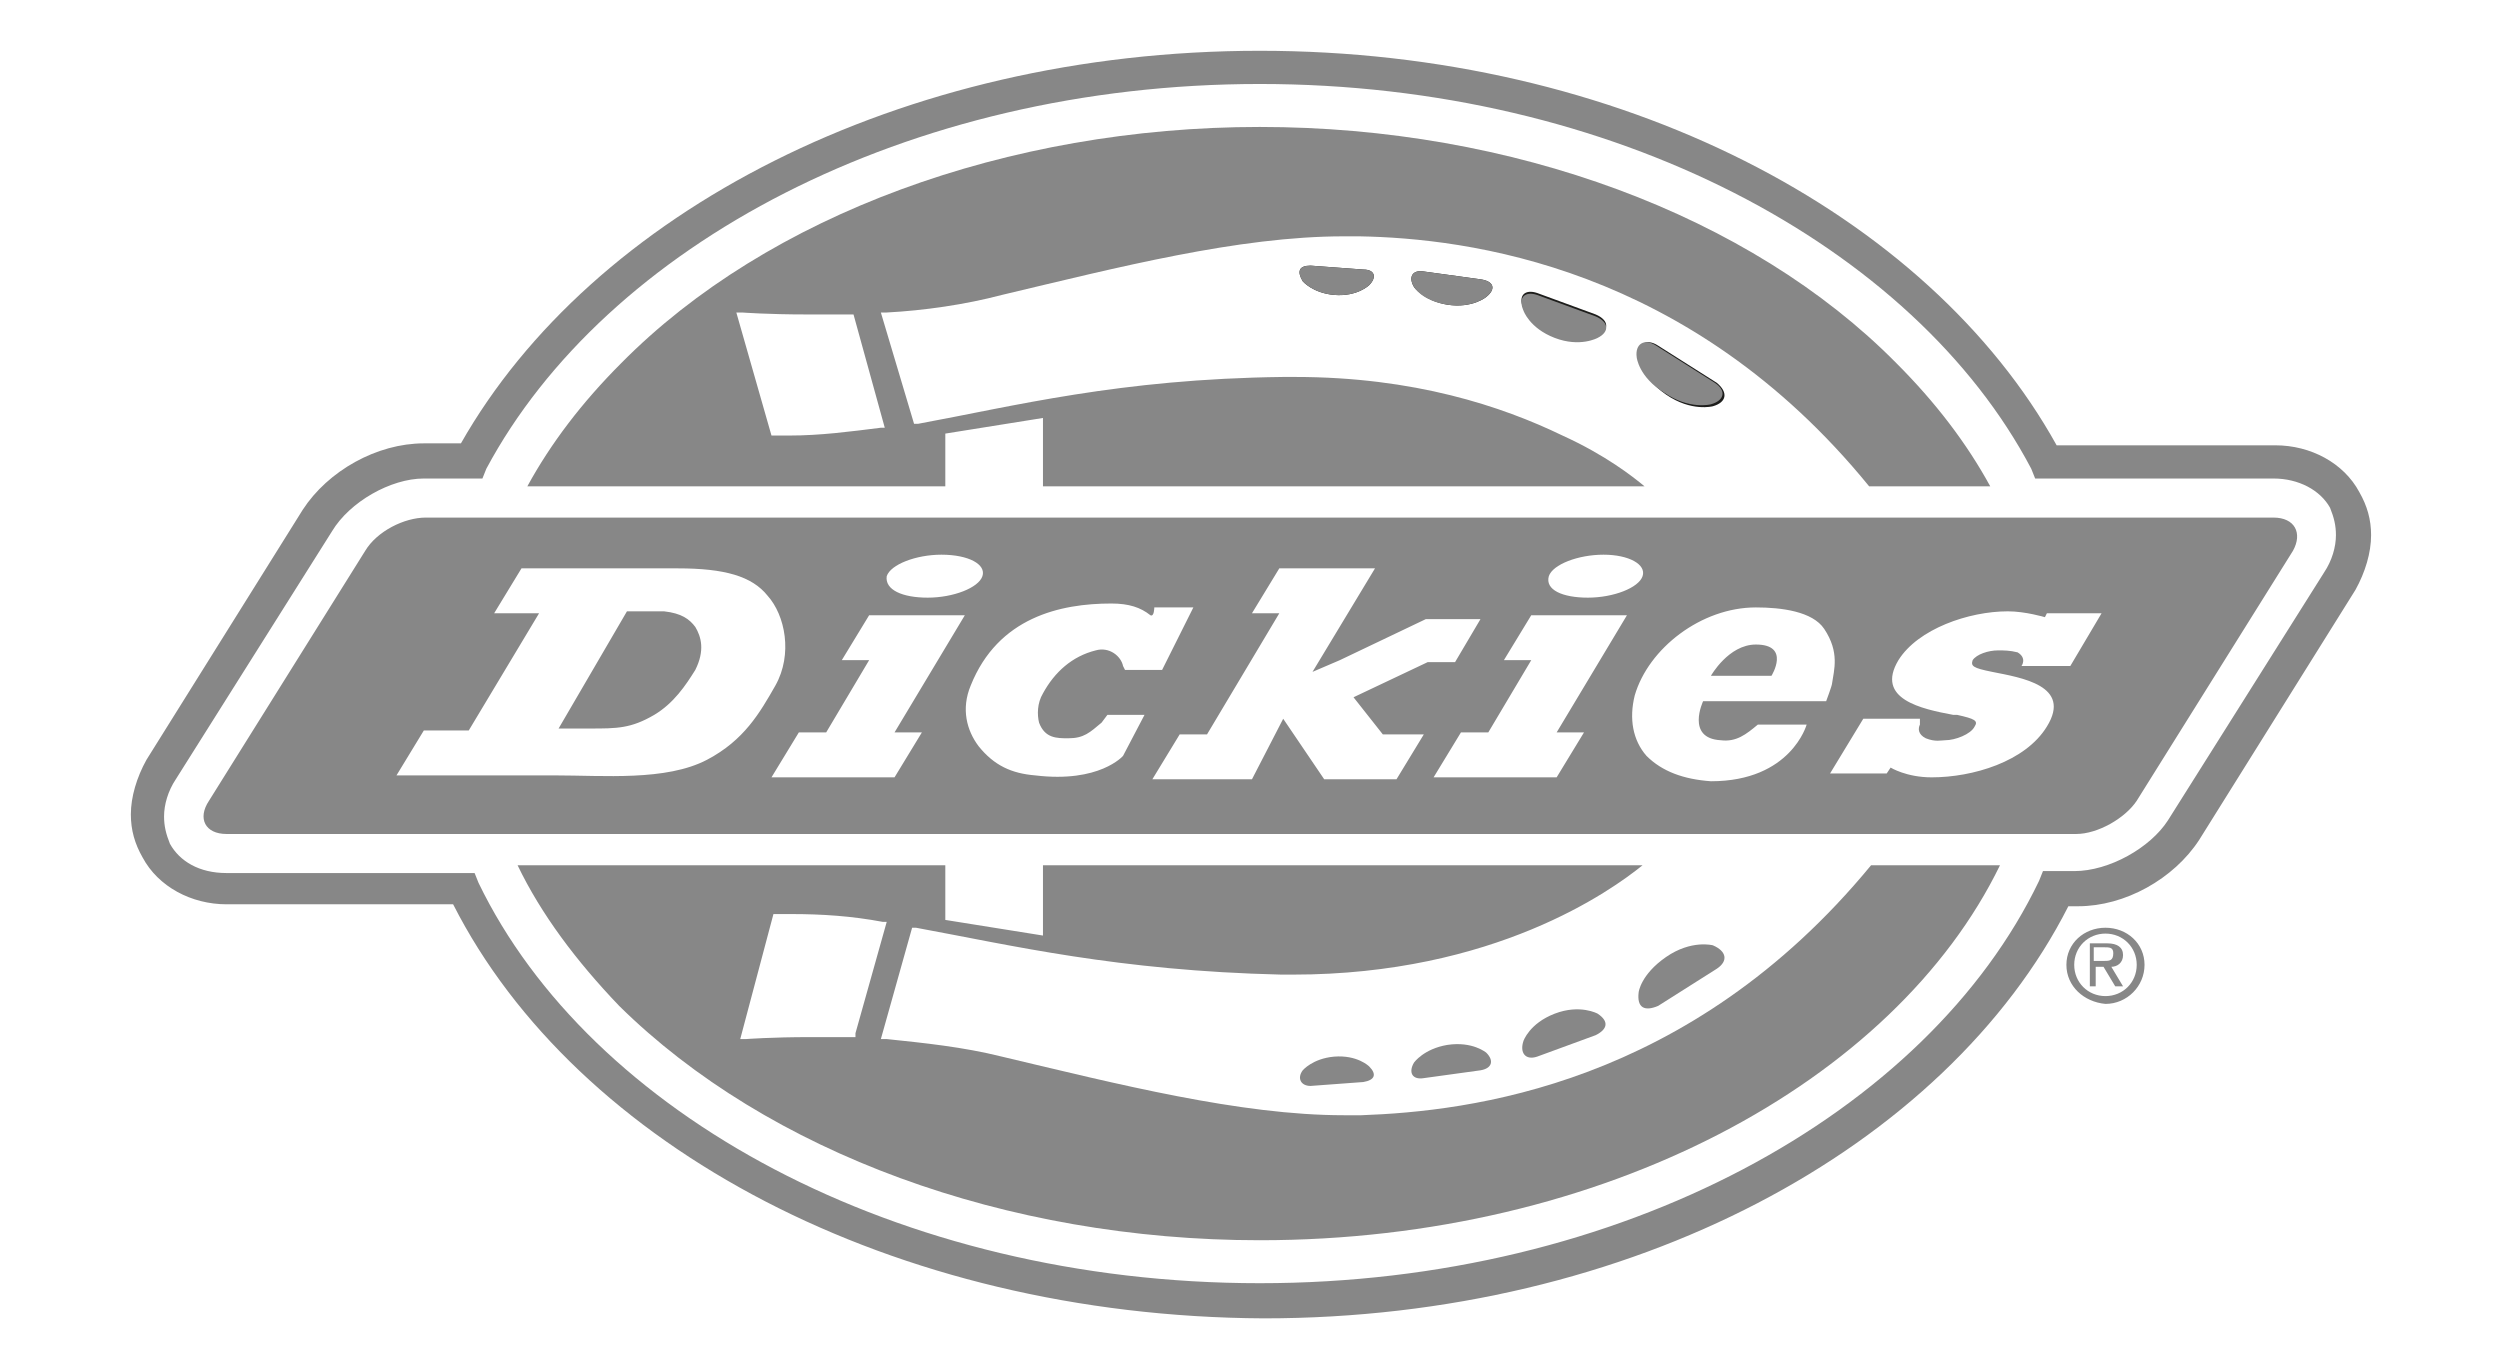
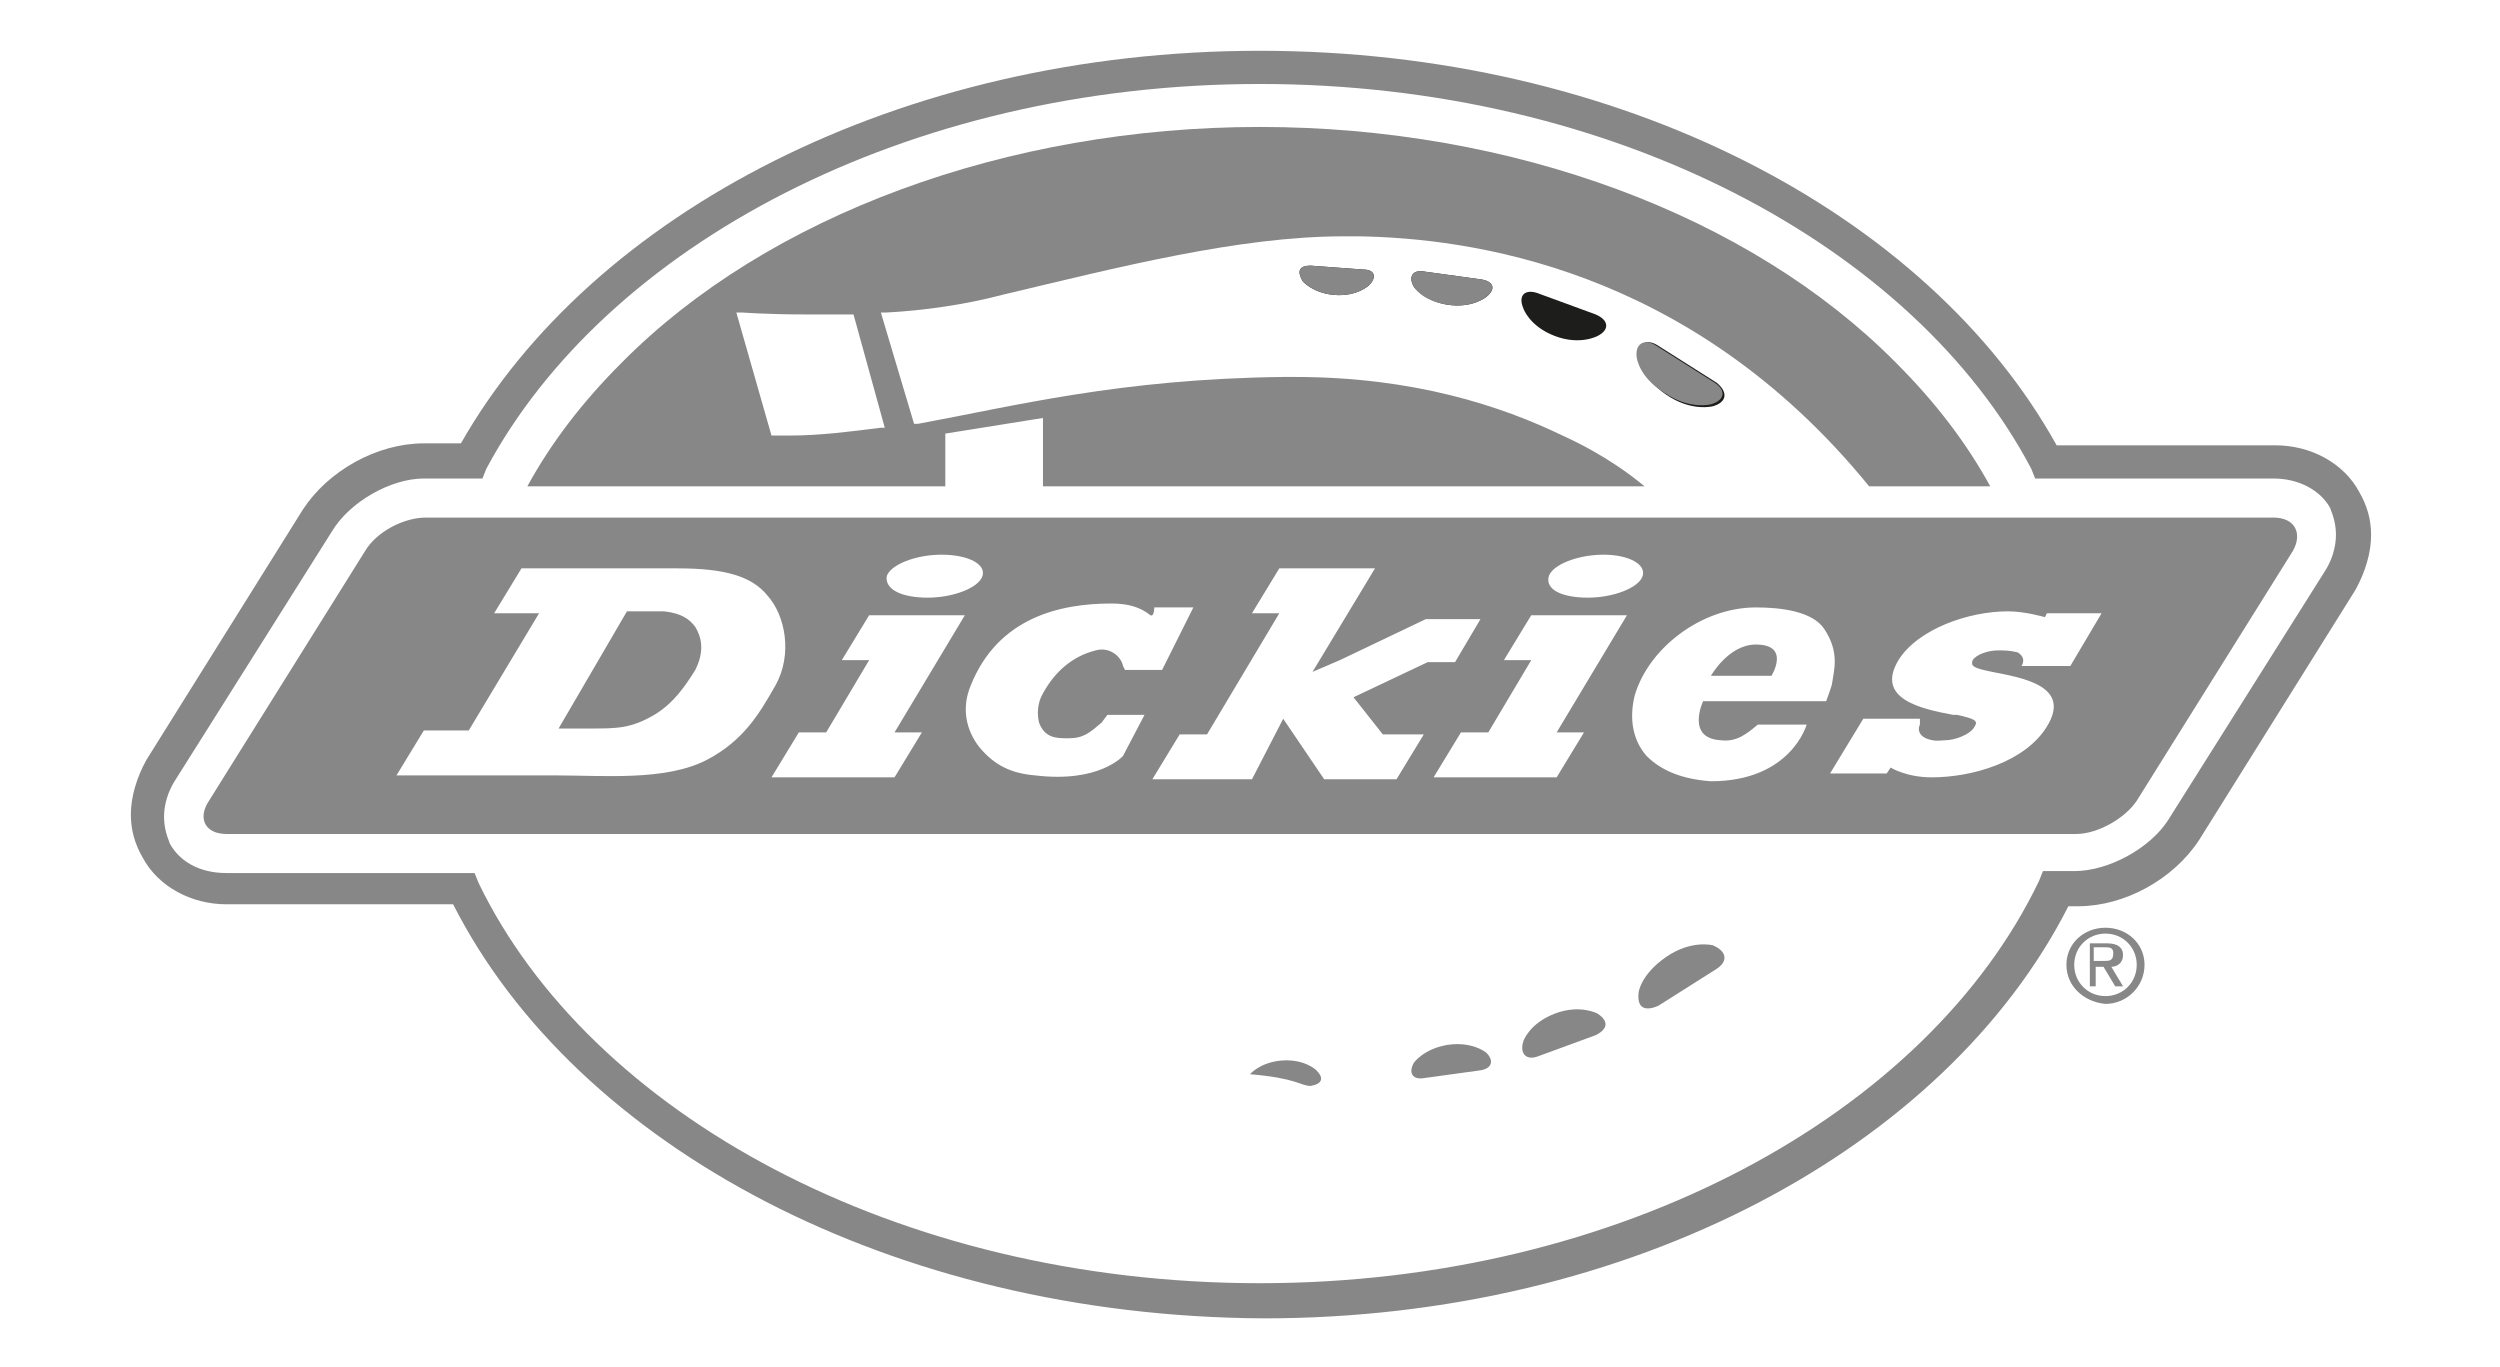
<svg xmlns="http://www.w3.org/2000/svg" version="1.1" id="Ebene_1" x="0px" y="0px" viewBox="0 0 128 70" style="enable-background:new 0 0 128 70;" xml:space="preserve">
  <style type="text/css">
	.st0{fill:#1D1D1B;}
	.st1{fill:#878787;}
</style>
  <g id="Dickies">
    <g>
      <path class="st0" d="M79.6,17.2c1.3,0.5,2.2,0,2.2,0c0.6-0.3,0.6-0.8-0.1-1.1l-3-1.1c-0.6-0.2-1,0.1-0.7,0.8    C78,15.8,78.3,16.7,79.6,17.2" />
      <path class="st0" d="M74.1,15.6c1.3,0.2,2-0.4,2-0.4c0.5-0.4,0.4-0.8-0.3-0.9l-2.9-0.4c-0.6-0.1-0.8,0.3-0.5,0.8    C72.4,14.7,72.9,15.4,74.1,15.6" />
      <path class="st0" d="M85.3,20.2c1.3,0.9,2.4,0.6,2.4,0.6c0.7-0.2,0.8-0.7,0.2-1.2l-3-1.9c-0.6-0.4-1.1-0.1-1,0.6    C83.9,18.3,84,19.3,85.3,20.2" />
      <path class="st0" d="M68.3,15.1c1.2,0.1,1.8-0.5,1.8-0.5c0.4-0.4,0.3-0.8-0.3-0.8l-2.7-0.2c-0.6,0-0.7,0.3-0.4,0.8    C66.7,14.4,67.2,15,68.3,15.1" />
      <path class="st1" d="M23.2,46.3H11.6c-1.8,0-3.5-0.9-4.3-2.4c-0.4-0.7-0.6-1.4-0.6-2.2c0-0.9,0.3-1.9,0.8-2.8l8-12.8    c1.3-2,3.8-3.4,6.2-3.4h1.9C30.3,10.9,46.1,2.6,64.5,2.6c18.4,0,34.2,8.3,40.8,20.2h11.2c1.8,0,3.5,0.9,4.3,2.4l-0.7,0.4l0.7-0.4    c0.4,0.7,0.6,1.4,0.6,2.2c0,0.9-0.3,1.9-0.8,2.8l-8,12.8c-1.3,2-3.8,3.4-6.2,3.4h-0.5c-6.3,12.4-22.4,21.1-41.2,21.1    C45.7,67.4,29.5,58.7,23.2,46.3 M17,27.2L9,39.9c-0.4,0.6-0.6,1.3-0.6,1.9c0,0.5,0.1,0.9,0.3,1.4c0.5,0.9,1.5,1.5,2.9,1.5h12.7    l0.2,0.5C30.2,57,45.9,65.7,64.5,65.7c18.5,0,34.2-8.7,39.9-20.6l0.2-0.5h0.5h1.1c1.8,0,3.9-1.2,4.8-2.6l8-12.7    c0.4-0.6,0.6-1.3,0.6-1.9c0-0.5-0.1-0.9-0.3-1.4l0,0c-0.5-0.9-1.6-1.5-2.9-1.5h-12.2L104,24C98,12.6,82.6,4.3,64.5,4.3    C46.4,4.3,31,12.6,24.9,24l-0.2,0.5h-2.9h-0.1C20,24.5,17.9,25.7,17,27.2" />
-       <path class="st1" d="M64.5,63.5c17.6,0,32.5-8.1,37.9-19.2h-6.6c-9.3,11.3-20.6,12.6-26.1,12.8c-0.3,0-0.6,0-0.9,0    c-5.3,0-11.6-1.6-17.5-3c-2-0.5-4-0.7-5.9-0.9l-0.3,0l1.6-5.7l0.2,0c4.9,0.9,10.3,2.2,18.7,2.4c0.2,0,0.4,0,0.6,0    c10.3,0,16.3-4.3,17.9-5.6H53.4v3.6l-5-0.8v-2.8H26.5c1.2,2.5,3,4.9,5.2,7.2C39.3,59,51.5,63.5,64.5,63.5 M39.6,46.8l0.2,0    c0.2,0,0.5,0,0.7,0c1.6,0,3.1,0.1,4.7,0.4l0.2,0l-1.6,5.7l0,0.2l-0.2,0c-0.8,0-1.5,0-2.1,0c-2,0-3.3,0.1-3.3,0.1l-0.3,0L39.6,46.8    z" />
      <path class="st1" d="M72.9,13.9c-0.6-0.1-0.8,0.3-0.5,0.8c0,0,0.4,0.7,1.7,0.9c1.3,0.2,2-0.4,2-0.4c0.5-0.4,0.4-0.8-0.3-0.9    L72.9,13.9z" />
      <path class="st1" d="M67.1,13.6c-0.6,0-0.7,0.3-0.4,0.8c0,0,0.5,0.6,1.6,0.7c1.2,0.1,1.8-0.5,1.8-0.5c0.4-0.4,0.3-0.8-0.3-0.8    L67.1,13.6z" />
      <path class="st1" d="M87.8,19.6l-3-1.9c-0.6-0.4-1.1-0.1-1,0.6c0,0,0.1,1,1.4,1.8c1.3,0.9,2.4,0.6,2.4,0.6    C88.3,20.5,88.4,20,87.8,19.6" />
-       <path class="st1" d="M78.7,15.1c-0.6-0.2-1,0.1-0.7,0.8c0,0,0.3,0.9,1.6,1.4c1.3,0.5,2.2,0,2.2,0c0.6-0.3,0.6-0.8-0.1-1.1    L78.7,15.1z" />
      <path class="st1" d="M95.7,24.9h6.2c-1.2-2.2-2.8-4.3-4.8-6.3C89.6,11,77.4,6.5,64.5,6.5c-12.9,0-25.2,4.5-32.7,12.1    c-2,2-3.6,4.1-4.8,6.3h21.4v-2.5v-0.2l5-0.8l0,3.5h30.8c-0.6-0.5-2-1.6-4.2-2.6c-3.1-1.5-7.6-3-13.7-3c-0.2,0-0.4,0-0.6,0    c-8.4,0.1-13.8,1.5-18.7,2.4l-0.2,0L45.1,16l0.3,0c1.9-0.1,4-0.4,5.9-0.9c5.9-1.4,12.1-3,17.5-3c0.3,0,0.6,0,0.8,0    C75.1,12.2,86.5,13.6,95.7,24.9 M45.3,21.9l-0.2,0c-1.6,0.2-3.1,0.4-4.7,0.4c-0.2,0-0.4,0-0.7,0l-0.2,0L37.7,16l0.3,0    c0,0,1.3,0.1,3.3,0.1c0.7,0,1.4,0,2.2,0l0.2,0L45.3,21.9z" />
      <path class="st1" d="M116.4,26.5c1.1,0,1.5,0.8,1,1.7l-8,12.8c-0.6,0.9-2,1.7-3.1,1.7H11.6c-1.1,0-1.5-0.8-0.9-1.7l8-12.8    c0.6-1,2-1.7,3.1-1.7H116.4z M21.7,37.4l-1.4,2.3h8.1c2.5,0,5.7,0.3,7.8-0.8c1.9-1,2.7-2.4,3.5-3.8c0.9-1.6,0.5-3.6-0.4-4.6    c-0.8-1-2.2-1.4-4.6-1.4h-8l-1.4,2.3l2.3,0L24,37.4L21.7,37.4z M32.1,31.3H34c0.9,0.1,1.3,0.4,1.6,0.8c0.3,0.5,0.5,1.2,0,2.2    c-0.5,0.8-1.1,1.7-2.1,2.3c-1.2,0.7-1.9,0.7-3.3,0.7h-1.6L32.1,31.3z M49.4,31.5h-4.9l-1.4,2.3l1.4,0l-2.2,3.7h-1.4l-1.4,2.3h6.3    l1.4-2.3h-1.4L49.4,31.5z M83.3,31.5h-4.9l-1.4,2.3l1.4,0l-2.2,3.7h-1.4l-1.4,2.3h6.3l1.4-2.3h-1.4L83.3,31.5z M67.2,34.4l3.2-5.3    h-4.9l-1.4,2.3l1.4,0l-3.7,6.2h-1.4l-1.4,2.3h5.1l1.6-3.1l2.1,3.1h3.7l1.4-2.3l-2.1,0l-1.5-1.9l3.8-1.8l1.4,0l1.3-2.2l-2.8,0    l-4.4,2.1L67.2,34.4z M98.3,36.8h-2.9l-1.7,2.8h2.9l0.2-0.3c0,0,0.8,0.5,2.1,0.5c2.1,0,4.8-0.8,5.9-2.6c1.3-2.1-1.3-2.5-2.8-2.8    c-1-0.2-1.1-0.3-1-0.6c0.2-0.3,0.8-0.5,1.3-0.5c0.3,0,0.6,0,1,0.1c0.5,0.3,0.2,0.7,0.2,0.7h2.5l1.6-2.7h-2.8l-0.1,0.2    c0,0-1-0.3-1.9-0.3c-2,0-4.6,0.9-5.6,2.5c-1.2,2,1.2,2.5,2.8,2.8l0.2,0c0.9,0.2,1.1,0.3,0.9,0.6c-0.2,0.4-1,0.7-1.5,0.7    c-0.2,0-0.5,0.1-1-0.1c-0.4-0.2-0.4-0.5-0.3-0.7L98.3,36.8z M47.5,30.6c1.3,0,2.6-0.5,2.8-1.1c0.2-0.6-0.7-1.1-2.1-1.1    c-1.3,0-2.6,0.5-2.8,1.1C45.3,30.2,46.2,30.6,47.5,30.6 M81.3,30.6c1.3,0,2.6-0.5,2.8-1.1c0.2-0.6-0.7-1.1-2-1.1    c-1.3,0-2.6,0.5-2.8,1.1C79.1,30.2,80,30.6,81.3,30.6 M57.5,38.7l1.1-2.1h-1.9L56.4,37c-0.6,0.5-0.9,0.8-1.7,0.8    c-0.6,0-1.2,0-1.5-0.8c-0.1-0.4-0.1-1,0.2-1.5c0.6-1.1,1.5-1.9,2.7-2.2c0.7-0.2,1.3,0.3,1.4,0.8l0.1,0.2h1.9l1.6-3.2h-2    c0,0,0,0.5-0.2,0.4c-0.5-0.4-1.1-0.6-2-0.6c-2.6,0-5.8,0.7-7.2,4.2c-0.5,1.2-0.2,2.3,0.4,3.1c0.8,1,1.7,1.4,2.9,1.5    C56.3,40.1,57.5,38.7,57.5,38.7 M93.4,32.2c-0.6-0.9-2.2-1.1-3.5-1.1c-2.8,0-5.5,2.1-6.2,4.5c-0.3,1.2-0.1,2.3,0.6,3.1    c0.8,0.8,1.9,1.2,3.3,1.3c4.1,0,4.9-2.9,4.9-2.9h-2.4L90,37.1c-0.6,0.5-1.1,0.9-1.9,0.8c-1.8-0.1-0.9-2-0.9-2h6.3    c0,0,0.3-0.8,0.3-0.9C93.9,34.3,94.2,33.4,93.4,32.2 M87.6,34.6c0,0,0.9-1.6,2.3-1.6c1.8,0,0.8,1.6,0.8,1.6H87.6z" />
      <path class="st1" d="M78.7,54.1l3-1.1c0.6-0.3,0.7-0.7,0.1-1.1c0,0-0.9-0.5-2.2,0c-1.3,0.5-1.6,1.4-1.6,1.4    C77.8,53.9,78.1,54.3,78.7,54.1" />
      <path class="st1" d="M72.9,55.2l2.9-0.4c0.6-0.1,0.7-0.5,0.3-0.9c0,0-0.7-0.6-2-0.4c-1.2,0.2-1.7,0.9-1.7,0.9    C72.1,54.9,72.3,55.3,72.9,55.2" />
-       <path class="st1" d="M67.1,55.6l2.7-0.2c0.6-0.1,0.7-0.4,0.3-0.8c0,0-0.6-0.6-1.8-0.5c-1.1,0.1-1.6,0.7-1.6,0.7    C66.4,55.2,66.6,55.6,67.1,55.6" />
+       <path class="st1" d="M67.1,55.6c0.6-0.1,0.7-0.4,0.3-0.8c0,0-0.6-0.6-1.8-0.5c-1.1,0.1-1.6,0.7-1.6,0.7    C66.4,55.2,66.6,55.6,67.1,55.6" />
      <path class="st1" d="M84.9,51.5l3-1.9c0.6-0.4,0.5-0.9-0.2-1.2c0,0-1.1-0.3-2.4,0.6c-1.3,0.9-1.4,1.8-1.4,1.8    C83.8,51.6,84.2,51.8,84.9,51.5" />
      <path class="st1" d="M105.8,49.4c0-1.1,0.9-1.9,2-1.9c1.1,0,2,0.8,2,1.9c0,1.1-0.9,2-2,2C106.7,51.3,105.8,50.5,105.8,49.4     M107.8,51c0.9,0,1.6-0.7,1.6-1.6c0-0.9-0.7-1.6-1.6-1.6c-0.9,0-1.6,0.7-1.6,1.6C106.2,50.3,106.9,51,107.8,51 M107.3,50.5H107    v-2.2h0.9c0.5,0,0.8,0.2,0.8,0.6c0,0.4-0.3,0.6-0.6,0.6l0.6,1h-0.4l-0.6-1h-0.4L107.3,50.5L107.3,50.5z M107.7,49.2    c0.3,0,0.5,0,0.5-0.4c0-0.3-0.2-0.3-0.5-0.3h-0.5v0.7H107.7z" />
    </g>
  </g>
  <g id="Layer_1">
</g>
</svg>